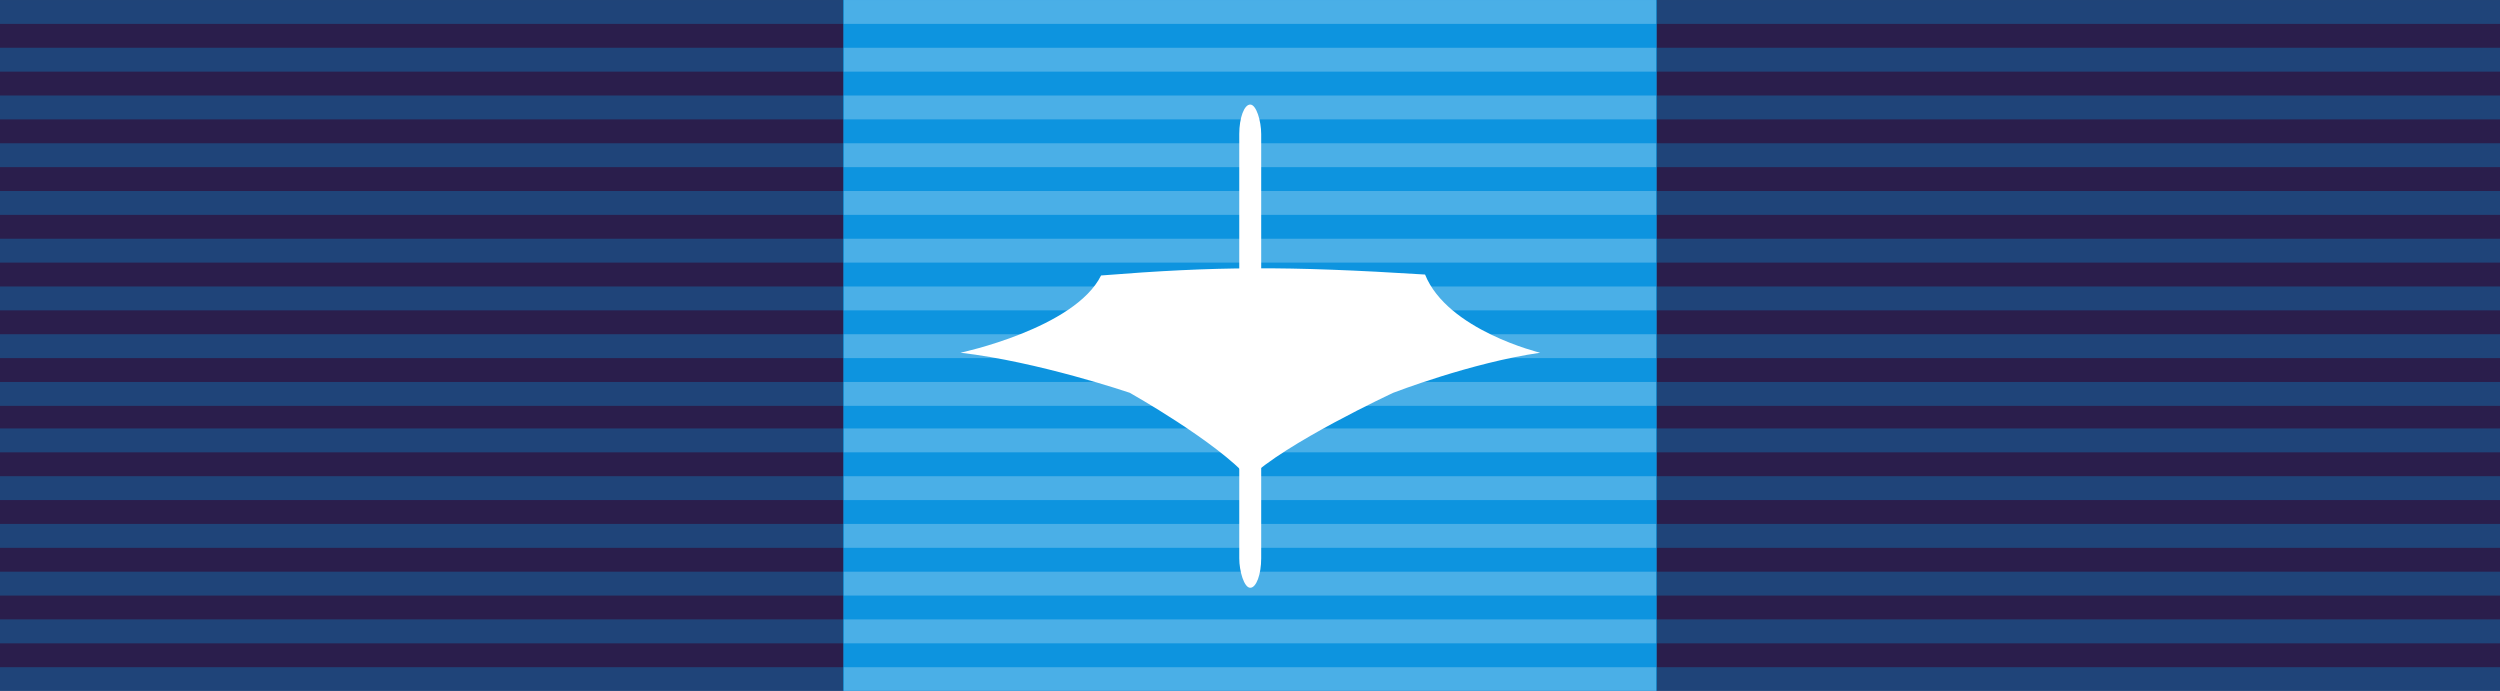
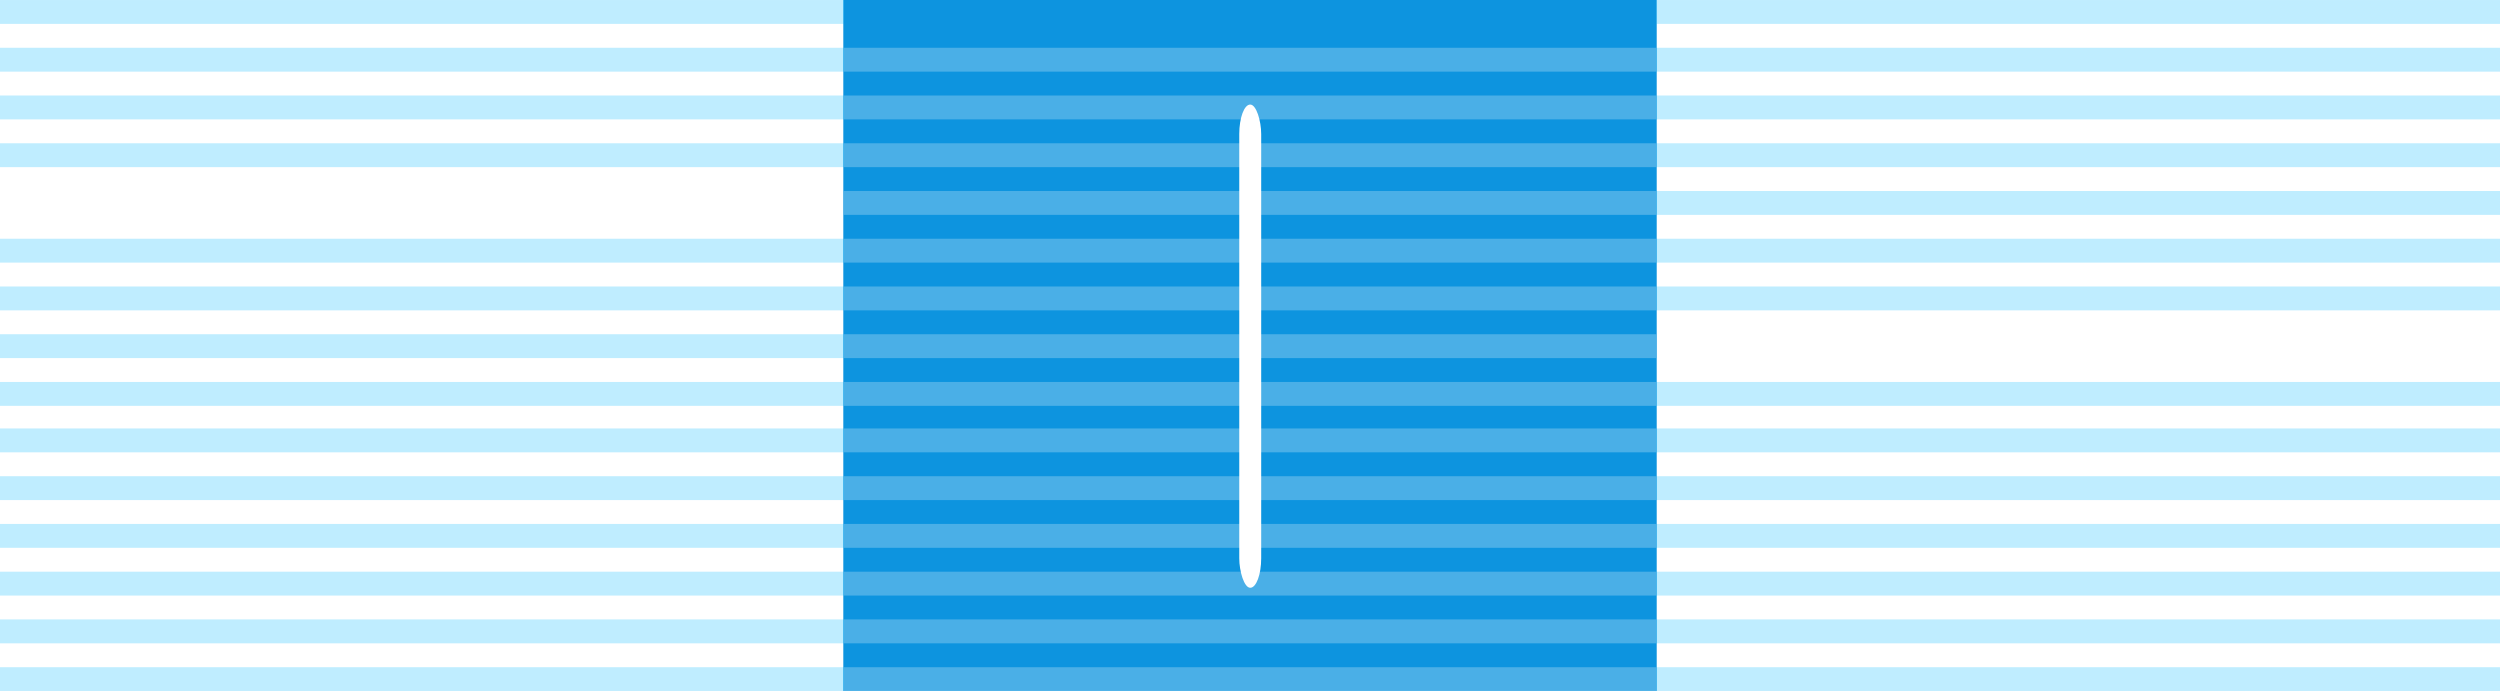
<svg xmlns="http://www.w3.org/2000/svg" xmlns:ns1="http://sodipodi.sourceforge.net/DTD/sodipodi-0.dtd" xmlns:ns2="http://www.inkscape.org/namespaces/inkscape" width="1344.302" height="371.541" viewBox="0 0 355.68 98.303" version="1.1" id="svg1" xml:space="preserve">
  <ns1:namedview id="namedview1" pagecolor="#ffffff" bordercolor="#000000" borderopacity="0.25" ns2:showpageshadow="2" ns2:pageopacity="0.0" ns2:pagecheckerboard="0" ns2:deskcolor="#d1d1d1" ns2:document-units="mm" showguides="true">
    <ns1:guide position="577.432,491.426" orientation="0,-1" id="guide13" ns2:locked="false" />
    <ns1:guide position="567.449,461.833" orientation="0,-1" id="guide14" ns2:locked="false" />
    <ns1:guide position="605.956,446.68" orientation="0,-1" id="guide15" ns2:locked="false" />
    <ns1:guide position="506.302,488.396" orientation="1,0" id="guide16" ns2:locked="false" />
    <ns1:guide position="617.365,491.426" orientation="1,0" id="guide17" ns2:locked="false" />
    <ns1:guide position="656.407,463.973" orientation="1,0" id="guide18" ns2:locked="false" />
    <ns1:guide position="516.464,437.232" orientation="1,0" id="guide19" ns2:locked="false" />
    <ns1:guide position="606.847,453.098" orientation="1,0" id="guide20" ns2:locked="false" />
    <ns1:guide position="559.605,426.892" orientation="0,-1" id="guide21" ns2:locked="false" />
    <ns2:page x="-1.9060937e-15" y="0" width="355.68" height="98.303" id="page2" margin="0" bleed="0" />
  </ns1:namedview>
  <defs id="defs1">
    <filter ns2:collect="always" style="color-interpolation-filters:sRGB" id="filter21" x="-0.089" y="-0.106" width="1.177" height="1.213">
      <feGaussianBlur ns2:collect="always" stdDeviation="7.323" id="feGaussianBlur21" />
    </filter>
    <style type="text/css" id="style1-7">
   
    .fil0 {fill:#32AA59}
    .fil1 {fill:#FEF800}
    .fil2 {fill:#332C2B;fill-opacity:0.251}
   
  </style>
  </defs>
  <g ns2:label="Layer 1" ns2:groupmode="layer" id="layer1" transform="translate(132.467,-905.118)">
    <g id="g22" ns2:export-filename="Bintang Garuda.svg" ns2:export-xdpi="96" ns2:export-ydpi="96" transform="matrix(0.32,0,0,0.32,-90.244,648.93)">
      <g id="g12" transform="translate(152.098)">
-         <rect y="800.597" class="st0" width="1111.514" height="307.203" id="rect1" x="-284.047" style="fill:#2a1e4c;fill-opacity:1;stroke-width:5.585" />
        <rect x="90.885" y="800.597" class="st1" width="361.649" height="307.203" id="rect11" style="fill:#0d94df;fill-opacity:1;stroke-width:14.582" />
        <g id="_x3C_Group_x3E_" transform="matrix(1.886,0,0,5.586,-284.047,801.155)" style="opacity:1;mix-blend-mode:normal;fill:#00b9ff;fill-opacity:1">
          <path id="path3508_1_" class="st2" d="m 0,53 h 199 v 1.9 H 0 Z" style="fill:#00b9ff;fill-opacity:1" />
          <path id="path3510_1_" class="st2" d="m 0,49.2 h 199 v 1.9 H 0 Z" style="fill:#00b9ff;fill-opacity:1" />
          <path id="path3512_1_" class="st2" d="m 0,45.4 h 199 v 1.9 H 0 Z" style="fill:#00b9ff;fill-opacity:1" />
          <path id="path3514_1_" class="st2" d="m 0,41.6 h 199 v 1.9 H 0 Z" style="fill:#00b9ff;fill-opacity:1" />
          <path id="path3516_1_" class="st2" d="m 0,37.8 h 199 v 1.9 H 0 Z" style="fill:#00b9ff;fill-opacity:1" />
          <path id="path3518_1_" class="st2" d="m 0,34 h 199 v 1.9 H 0 Z" style="fill:#00b9ff;fill-opacity:1" />
          <path id="path3520_1_" class="st2" d="m 0,30.3 h 199 v 1.9 H 0 Z" style="fill:#00b9ff;fill-opacity:1" />
          <path id="path3522_1_" class="st2" d="m 0,26.5 h 199 v 1.9 H 0 Z" style="fill:#00b9ff;fill-opacity:1" />
          <path id="path3524_1_" class="st2" d="m 0,22.7 h 199 v 1.9 H 0 Z" style="fill:#00b9ff;fill-opacity:1" />
          <path id="path3526_1_" class="st2" d="m 0,18.9 h 199 v 1.9 H 0 Z" style="fill:#00b9ff;fill-opacity:1" />
-           <path id="path3528_1_" class="st2" d="M 0,15.1 H 199 V 17 H 0 Z" style="fill:#00b9ff;fill-opacity:1" />
          <path id="path3530_1_" class="st2" d="m 0,11.3 h 199 v 1.9 H 0 Z" style="fill:#00b9ff;fill-opacity:1" />
          <path id="path3532_1_" class="st2" d="M 0,7.5 H 13.9 199 V 9.4 H 0 Z" style="fill:#00b9ff;fill-opacity:1" />
          <path id="path3534_1_" class="st2" d="M 0,3.7 H 199 V 5.6 H 0 Z" style="fill:#00b9ff;fill-opacity:1" />
          <path id="path3536_1_" class="st2" d="M 0,-0.1 H 199 V 1.8 H 0 Z" style="fill:#00b9ff;fill-opacity:1" />
        </g>
        <g id="_x3C_Group_x3E_-9" transform="matrix(1.885,0,0,5.586,452.377,801.155)" style="mix-blend-mode:normal;fill:#00b9ff;fill-opacity:1">
          <path id="path3508_1_-2" class="st2" d="m 0,53 h 199 v 1.9 H 0 Z" style="clip-rule:evenodd;opacity:0.25;fill:#00b9ff;fill-opacity:1;fill-rule:evenodd;enable-background:new" />
          <path id="path3510_1_-7" class="st2" d="m 0,49.2 h 199 v 1.9 H 0 Z" style="clip-rule:evenodd;opacity:0.25;fill:#00b9ff;fill-opacity:1;fill-rule:evenodd;enable-background:new" />
          <path id="path3512_1_-9" class="st2" d="m 0,45.4 h 199 v 1.9 H 0 Z" style="clip-rule:evenodd;opacity:0.25;fill:#00b9ff;fill-opacity:1;fill-rule:evenodd;enable-background:new" />
          <path id="path3514_1_-5" class="st2" d="m 0,41.6 h 199 v 1.9 H 0 Z" style="clip-rule:evenodd;opacity:0.25;fill:#00b9ff;fill-opacity:1;fill-rule:evenodd;enable-background:new" />
          <path id="path3516_1_-4" class="st2" d="m 0,37.8 h 199 v 1.9 H 0 Z" style="clip-rule:evenodd;opacity:0.25;fill:#00b9ff;fill-opacity:1;fill-rule:evenodd;enable-background:new" />
          <path id="path3518_1_-3" class="st2" d="m 0,34 h 199 v 1.9 H 0 Z" style="clip-rule:evenodd;opacity:0.25;fill:#00b9ff;fill-opacity:1;fill-rule:evenodd;enable-background:new" />
          <path id="path3520_1_-1" class="st2" d="m 0,30.3 h 199 v 1.9 H 0 Z" style="clip-rule:evenodd;opacity:0.25;fill:#00b9ff;fill-opacity:1;fill-rule:evenodd;enable-background:new" />
-           <path id="path3522_1_-23" class="st2" d="m 0,26.5 h 199 v 1.9 H 0 Z" style="clip-rule:evenodd;opacity:0.25;fill:#00b9ff;fill-opacity:1;fill-rule:evenodd;enable-background:new" />
          <path id="path3524_1_-34" class="st2" d="m 0,22.7 h 199 v 1.9 H 0 Z" style="clip-rule:evenodd;opacity:0.25;fill:#00b9ff;fill-opacity:1;fill-rule:evenodd;enable-background:new" />
          <path id="path3526_1_-1" class="st2" d="m 0,18.9 h 199 v 1.9 H 0 Z" style="clip-rule:evenodd;opacity:0.25;fill:#00b9ff;fill-opacity:1;fill-rule:evenodd;enable-background:new" />
          <path id="path3528_1_-1" class="st2" d="M 0,15.1 H 199 V 17 H 0 Z" style="clip-rule:evenodd;opacity:0.25;fill:#00b9ff;fill-opacity:1;fill-rule:evenodd;enable-background:new" />
          <path id="path3530_1_-3" class="st2" d="m 0,11.3 h 199 v 1.9 H 0 Z" style="clip-rule:evenodd;opacity:0.25;fill:#00b9ff;fill-opacity:1;fill-rule:evenodd;enable-background:new" />
          <path id="path3532_1_-8" class="st2" d="M 0,7.5 H 13.9 199 V 9.4 H 0 Z" style="clip-rule:evenodd;opacity:0.25;fill:#00b9ff;fill-opacity:1;fill-rule:evenodd;enable-background:new" />
          <path id="path3534_1_-7" class="st2" d="M 0,3.7 H 199 V 5.6 H 0 Z" style="clip-rule:evenodd;opacity:0.25;fill:#00b9ff;fill-opacity:1;fill-rule:evenodd;enable-background:new" />
          <path id="path3536_1_-4" class="st2" d="M 0,-0.1 H 199 V 1.8 H 0 Z" style="clip-rule:evenodd;opacity:0.25;fill:#00b9ff;fill-opacity:1;fill-rule:evenodd;enable-background:new" />
        </g>
        <g id="_x3C_Group_x3E_-1" transform="matrix(1.815,0,0,5.586,91.098,801.155)" style="mix-blend-mode:normal;fill:#ffffff;fill-opacity:1">
          <path id="path3508_1_-1" class="st2" d="m 0,53 h 199 v 1.9 H 0 Z" style="clip-rule:evenodd;opacity:0.25;fill:#ffffff;fill-opacity:1;fill-rule:evenodd;enable-background:new" />
          <path id="path3510_1_-5" class="st2" d="m 0,49.2 h 199 v 1.9 H 0 Z" style="clip-rule:evenodd;opacity:0.25;fill:#ffffff;fill-opacity:1;fill-rule:evenodd;enable-background:new" />
          <path id="path3512_1_-2" class="st2" d="m 0,45.4 h 199 v 1.9 H 0 Z" style="clip-rule:evenodd;opacity:0.25;fill:#ffffff;fill-opacity:1;fill-rule:evenodd;enable-background:new" />
          <path id="path3514_1_-7" class="st2" d="m 0,41.6 h 199 v 1.9 H 0 Z" style="clip-rule:evenodd;opacity:0.25;fill:#ffffff;fill-opacity:1;fill-rule:evenodd;enable-background:new" />
          <path id="path3516_1_-6" class="st2" d="m 0,37.8 h 199 v 1.9 H 0 Z" style="clip-rule:evenodd;opacity:0.25;fill:#ffffff;fill-opacity:1;fill-rule:evenodd;enable-background:new" />
          <path id="path3518_1_-1" class="st2" d="m 0,34 h 199 v 1.9 H 0 Z" style="clip-rule:evenodd;opacity:0.25;fill:#ffffff;fill-opacity:1;fill-rule:evenodd;enable-background:new" />
          <path id="path3520_1_-4" class="st2" d="m 0,30.3 h 199 v 1.9 H 0 Z" style="clip-rule:evenodd;opacity:0.25;fill:#ffffff;fill-opacity:1;fill-rule:evenodd;enable-background:new" />
          <path id="path3522_1_-2" class="st2" d="m 0,26.5 h 199 v 1.9 H 0 Z" style="clip-rule:evenodd;opacity:0.25;fill:#ffffff;fill-opacity:1;fill-rule:evenodd;enable-background:new" />
          <path id="path3524_1_-3" class="st2" d="m 0,22.7 h 199 v 1.9 H 0 Z" style="clip-rule:evenodd;opacity:0.25;fill:#ffffff;fill-opacity:1;fill-rule:evenodd;enable-background:new" />
          <path id="path3526_1_-2" class="st2" d="m 0,18.9 h 199 v 1.9 H 0 Z" style="clip-rule:evenodd;opacity:0.25;fill:#ffffff;fill-opacity:1;fill-rule:evenodd;enable-background:new" />
          <path id="path3528_1_-2" class="st2" d="M 0,15.1 H 199 V 17 H 0 Z" style="clip-rule:evenodd;opacity:0.25;fill:#ffffff;fill-opacity:1;fill-rule:evenodd;enable-background:new" />
          <path id="path3530_1_-1" class="st2" d="m 0,11.3 h 199 v 1.9 H 0 Z" style="clip-rule:evenodd;opacity:0.25;fill:#ffffff;fill-opacity:1;fill-rule:evenodd;enable-background:new" />
          <path id="path3532_1_-6" class="st2" d="M 0,7.5 H 13.9 199 V 9.4 H 0 Z" style="clip-rule:evenodd;opacity:0.25;fill:#ffffff;fill-opacity:1;fill-rule:evenodd;enable-background:new" />
          <path id="path3534_1_-8" class="st2" d="M 0,3.7 H 199 V 5.6 H 0 Z" style="clip-rule:evenodd;opacity:0.25;fill:#ffffff;fill-opacity:1;fill-rule:evenodd;enable-background:new" />
-           <path id="path3536_1_-5" class="st2" d="M 0,-0.1 H 199 V 1.8 H 0 Z" style="clip-rule:evenodd;opacity:0.25;fill:#ffffff;fill-opacity:1;fill-rule:evenodd;enable-background:new" />
        </g>
      </g>
      <g id="g21" style="mix-blend-mode:normal;filter:url(#filter21)" transform="matrix(1.299,0,0,1.299,-126.589,-285.013)">
        <rect style="fill:#ffffff;fill-opacity:1;stroke-width:1.086;stroke-dashoffset:196.128" id="rect12" width="7.507" height="165.387" x="420.03" y="871.505" ry="10.117" />
-         <path style="fill:#ffffff;fill-opacity:1;stroke-width:1.931;stroke-dashoffset:196.128" d="m 324.6,956.451 c 0,0 39.132,-8.31 48.133,-26.446 39.486,-3.139 63.148,-3.302 110.885,-0.319 7.688,19.103 39.398,26.765 39.398,26.765 -23.457,3.345 -50.273,13.701 -50.273,13.701 0,0 -37.355,17.39 -49.381,29.314 -10.953,-12.527 -40.824,-29.314 -40.824,-29.314 0,0 -31.497,-10.693 -57.938,-13.701 z" id="path12" ns1:nodetypes="cccccccc" />
+         <path style="fill:#ffffff;fill-opacity:1;stroke-width:1.931;stroke-dashoffset:196.128" d="m 324.6,956.451 z" id="path12" ns1:nodetypes="cccccccc" />
      </g>
    </g>
  </g>
  <style type="text/css" id="style1">
	.st0{fill:#FFFFFF;}
	.st1{fill:#DC2B19;}
	.st2{opacity:0.25;fill-rule:evenodd;clip-rule:evenodd;enable-background:new    ;}
</style>
</svg>